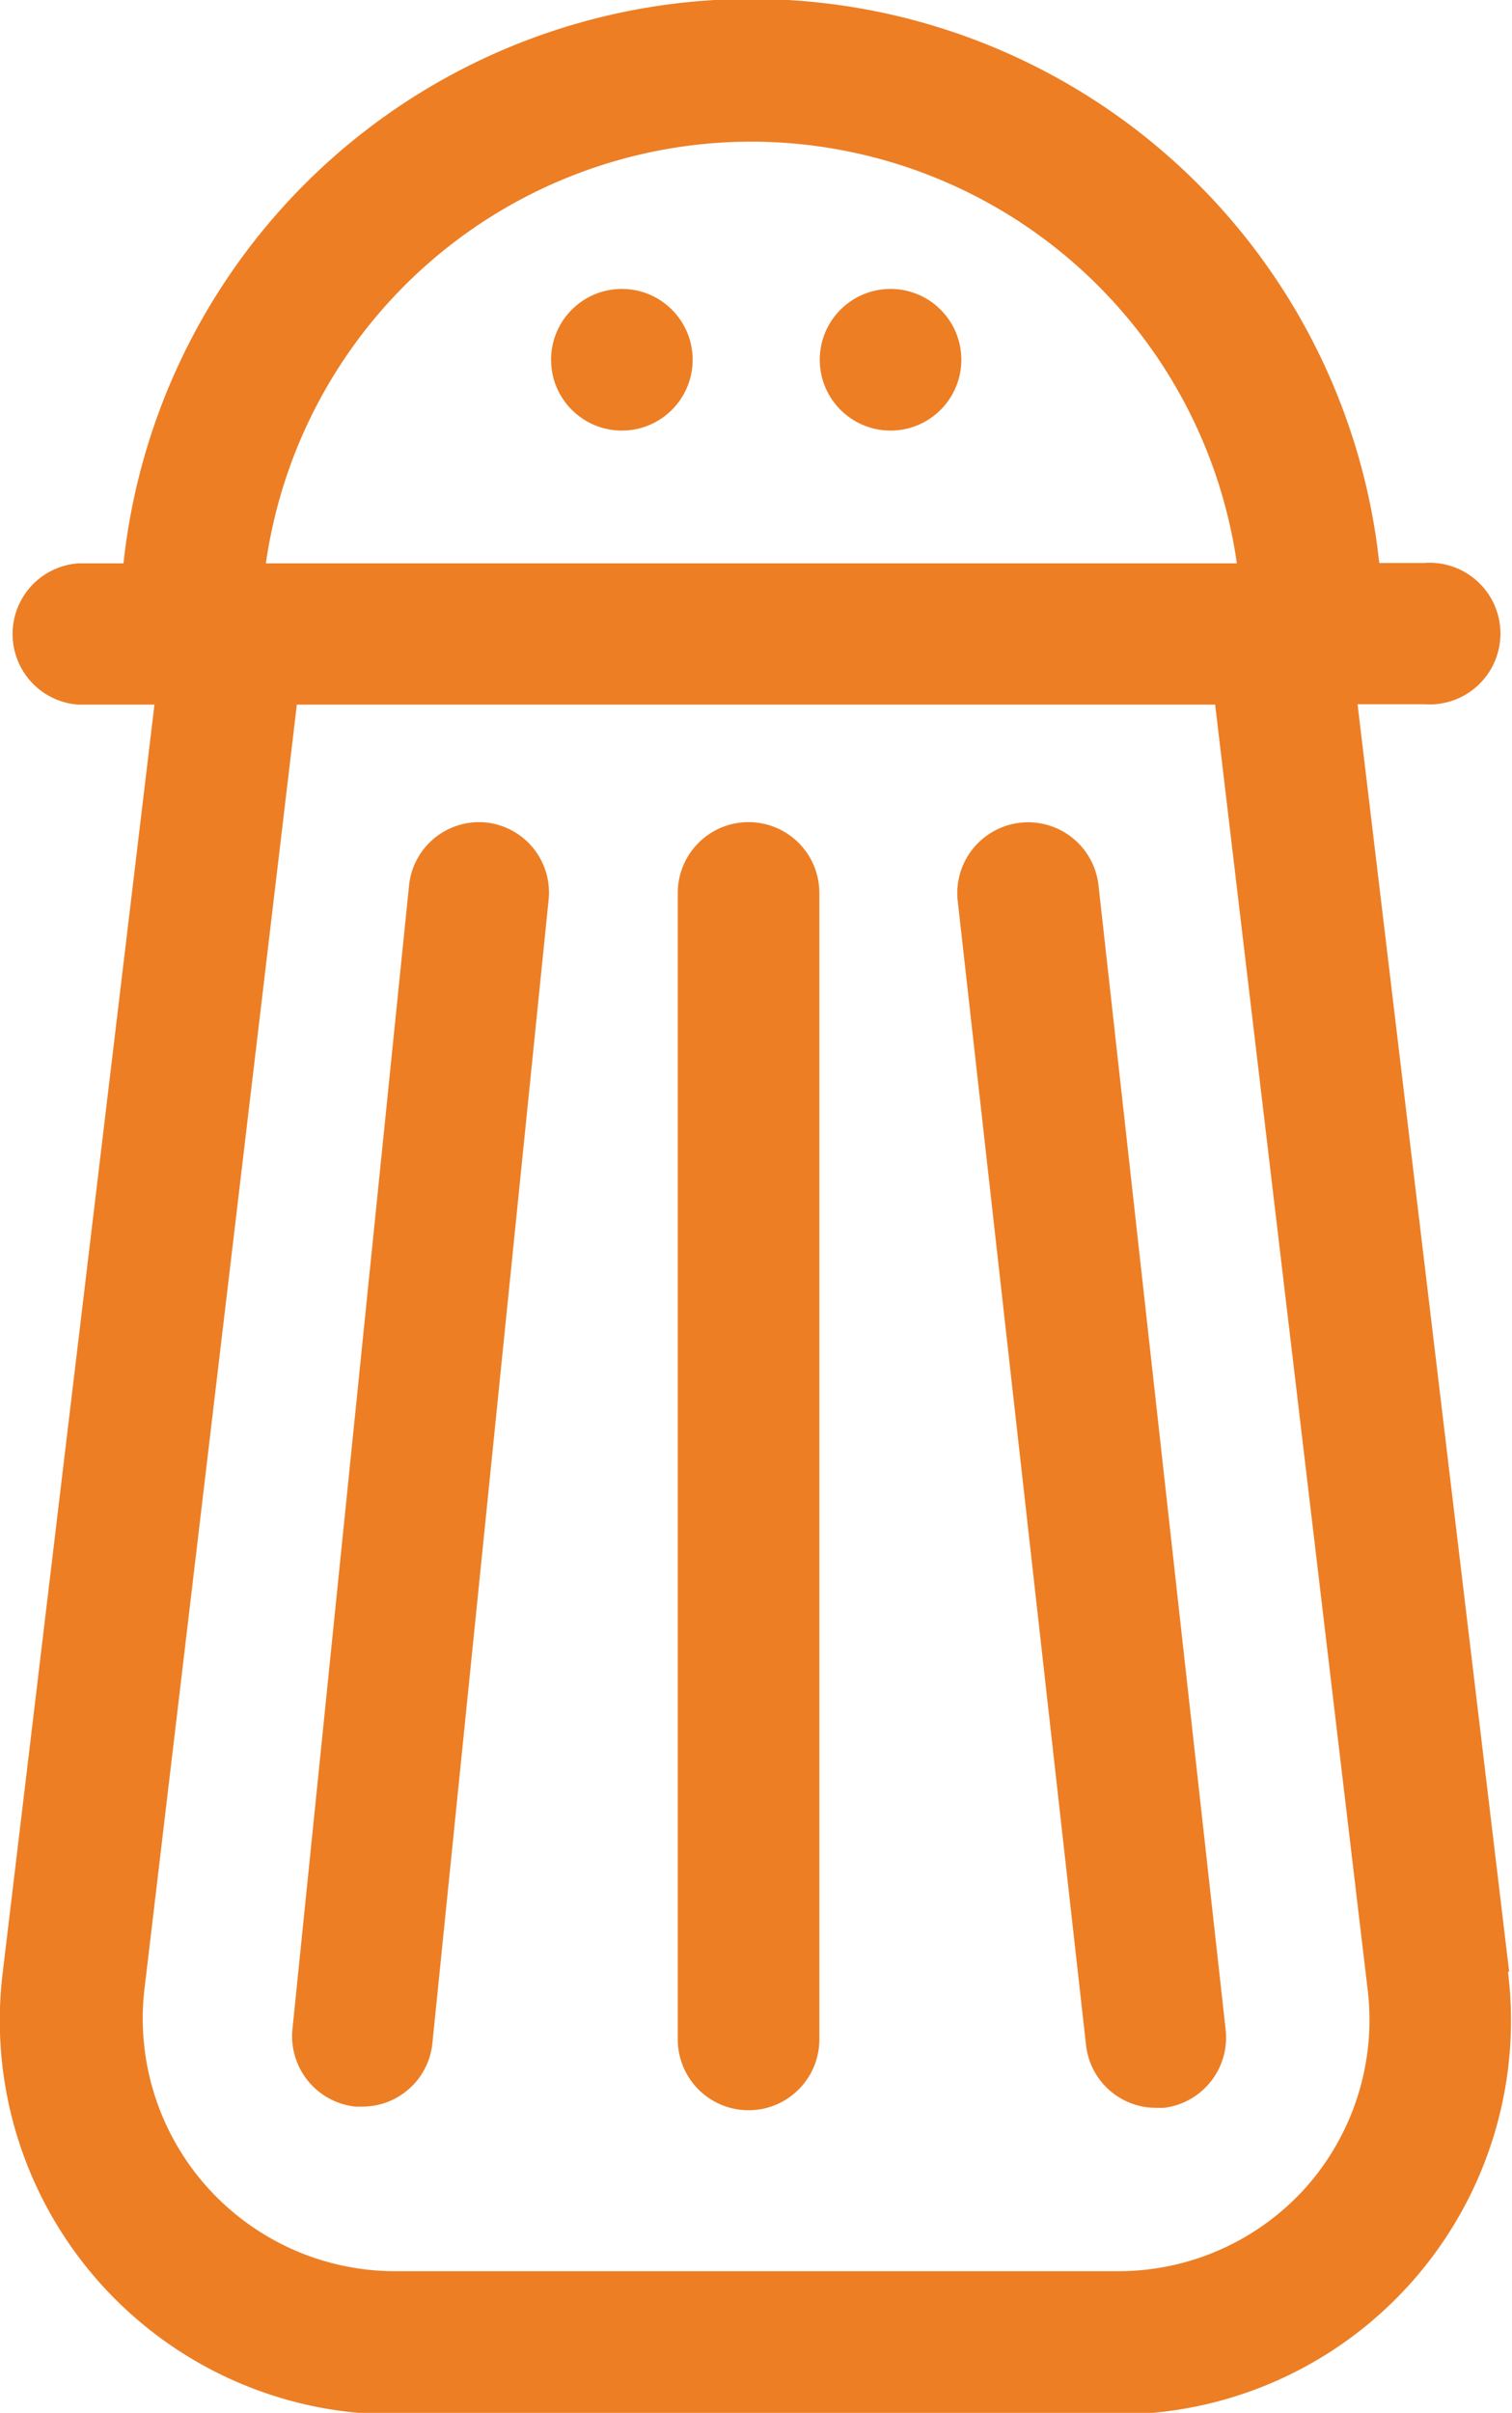
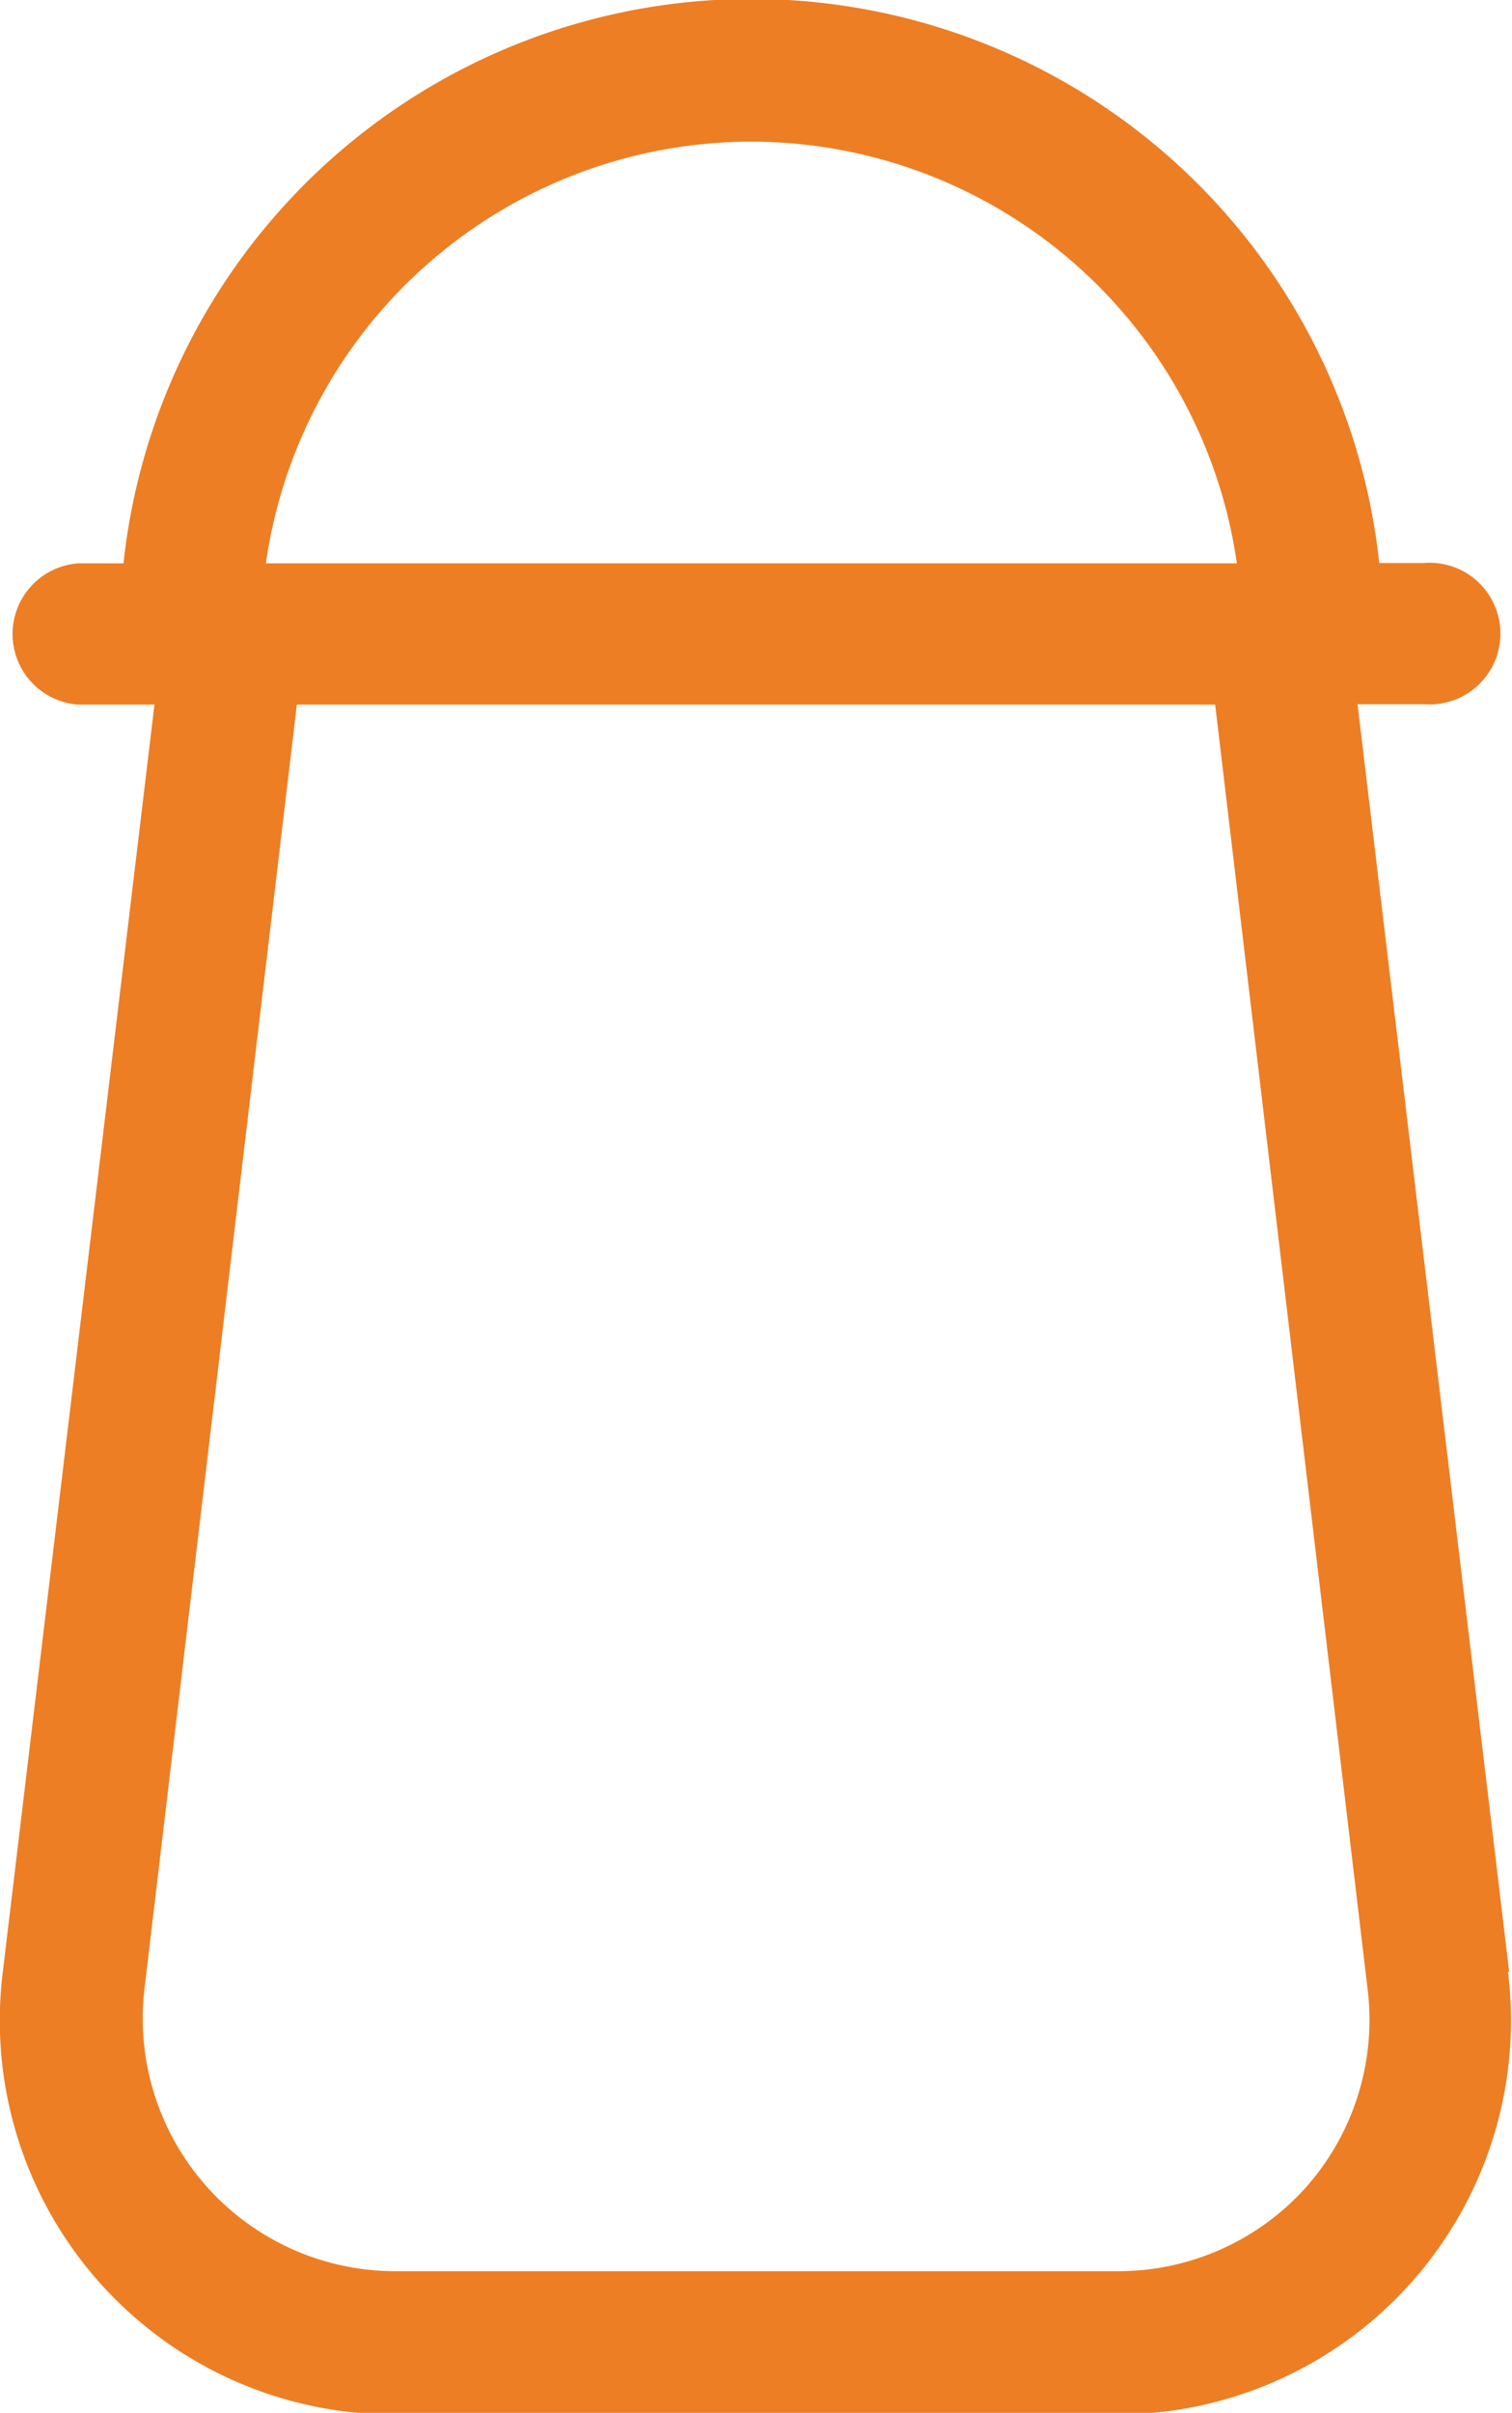
<svg xmlns="http://www.w3.org/2000/svg" viewBox="0 0 37.59 59.96">
  <defs>
    <style>.cls-1{fill:#ed7e24;}</style>
  </defs>
  <title>Recurso 19</title>
  <g id="Capa_2" data-name="Capa 2">
    <g id="Capa_1-2" data-name="Capa 1">
      <path class="cls-1" d="M37.52,49l-3.77-31.5h1.66a1.76,1.76,0,1,0,0-3.51H34.29A15.7,15.7,0,0,0,3.07,14H1.94a1.76,1.76,0,0,0,0,3.51h1.9L.07,49A9.79,9.79,0,0,0,9.78,60h18a9.79,9.79,0,0,0,9.71-11ZM18.68,3.52A12.21,12.21,0,0,1,30.75,14H6.61A12.2,12.2,0,0,1,18.68,3.52ZM32.49,54.33a6.26,6.26,0,0,1-4.68,2.11h-18a6.28,6.28,0,0,1-6.22-7L7.38,17.51H30.21L34,49.43A6.27,6.27,0,0,1,32.49,54.33Z" />
-       <path class="cls-1" d="M18.61,20.43a1.76,1.76,0,0,0-1.76,1.76V50.68a1.76,1.76,0,0,0,3.52,0V22.19A1.76,1.76,0,0,0,18.61,20.43Z" />
-       <path class="cls-1" d="M12.09,20.44A1.75,1.75,0,0,0,10.17,22L7.27,50.43a1.76,1.76,0,0,0,1.57,1.92H9a1.75,1.75,0,0,0,1.75-1.58l2.89-28.42A1.75,1.75,0,0,0,12.09,20.44Z" />
-       <path class="cls-1" d="M30.47,50.43,27.31,22a1.76,1.76,0,0,0-3.5.39L27,50.82a1.75,1.75,0,0,0,1.74,1.56h.2A1.76,1.76,0,0,0,30.47,50.43Z" />
-       <circle class="cls-1" cx="15.46" cy="8.94" r="1.76" />
-       <circle class="cls-1" cx="22.14" cy="8.94" r="1.76" />
    </g>
  </g>
</svg>